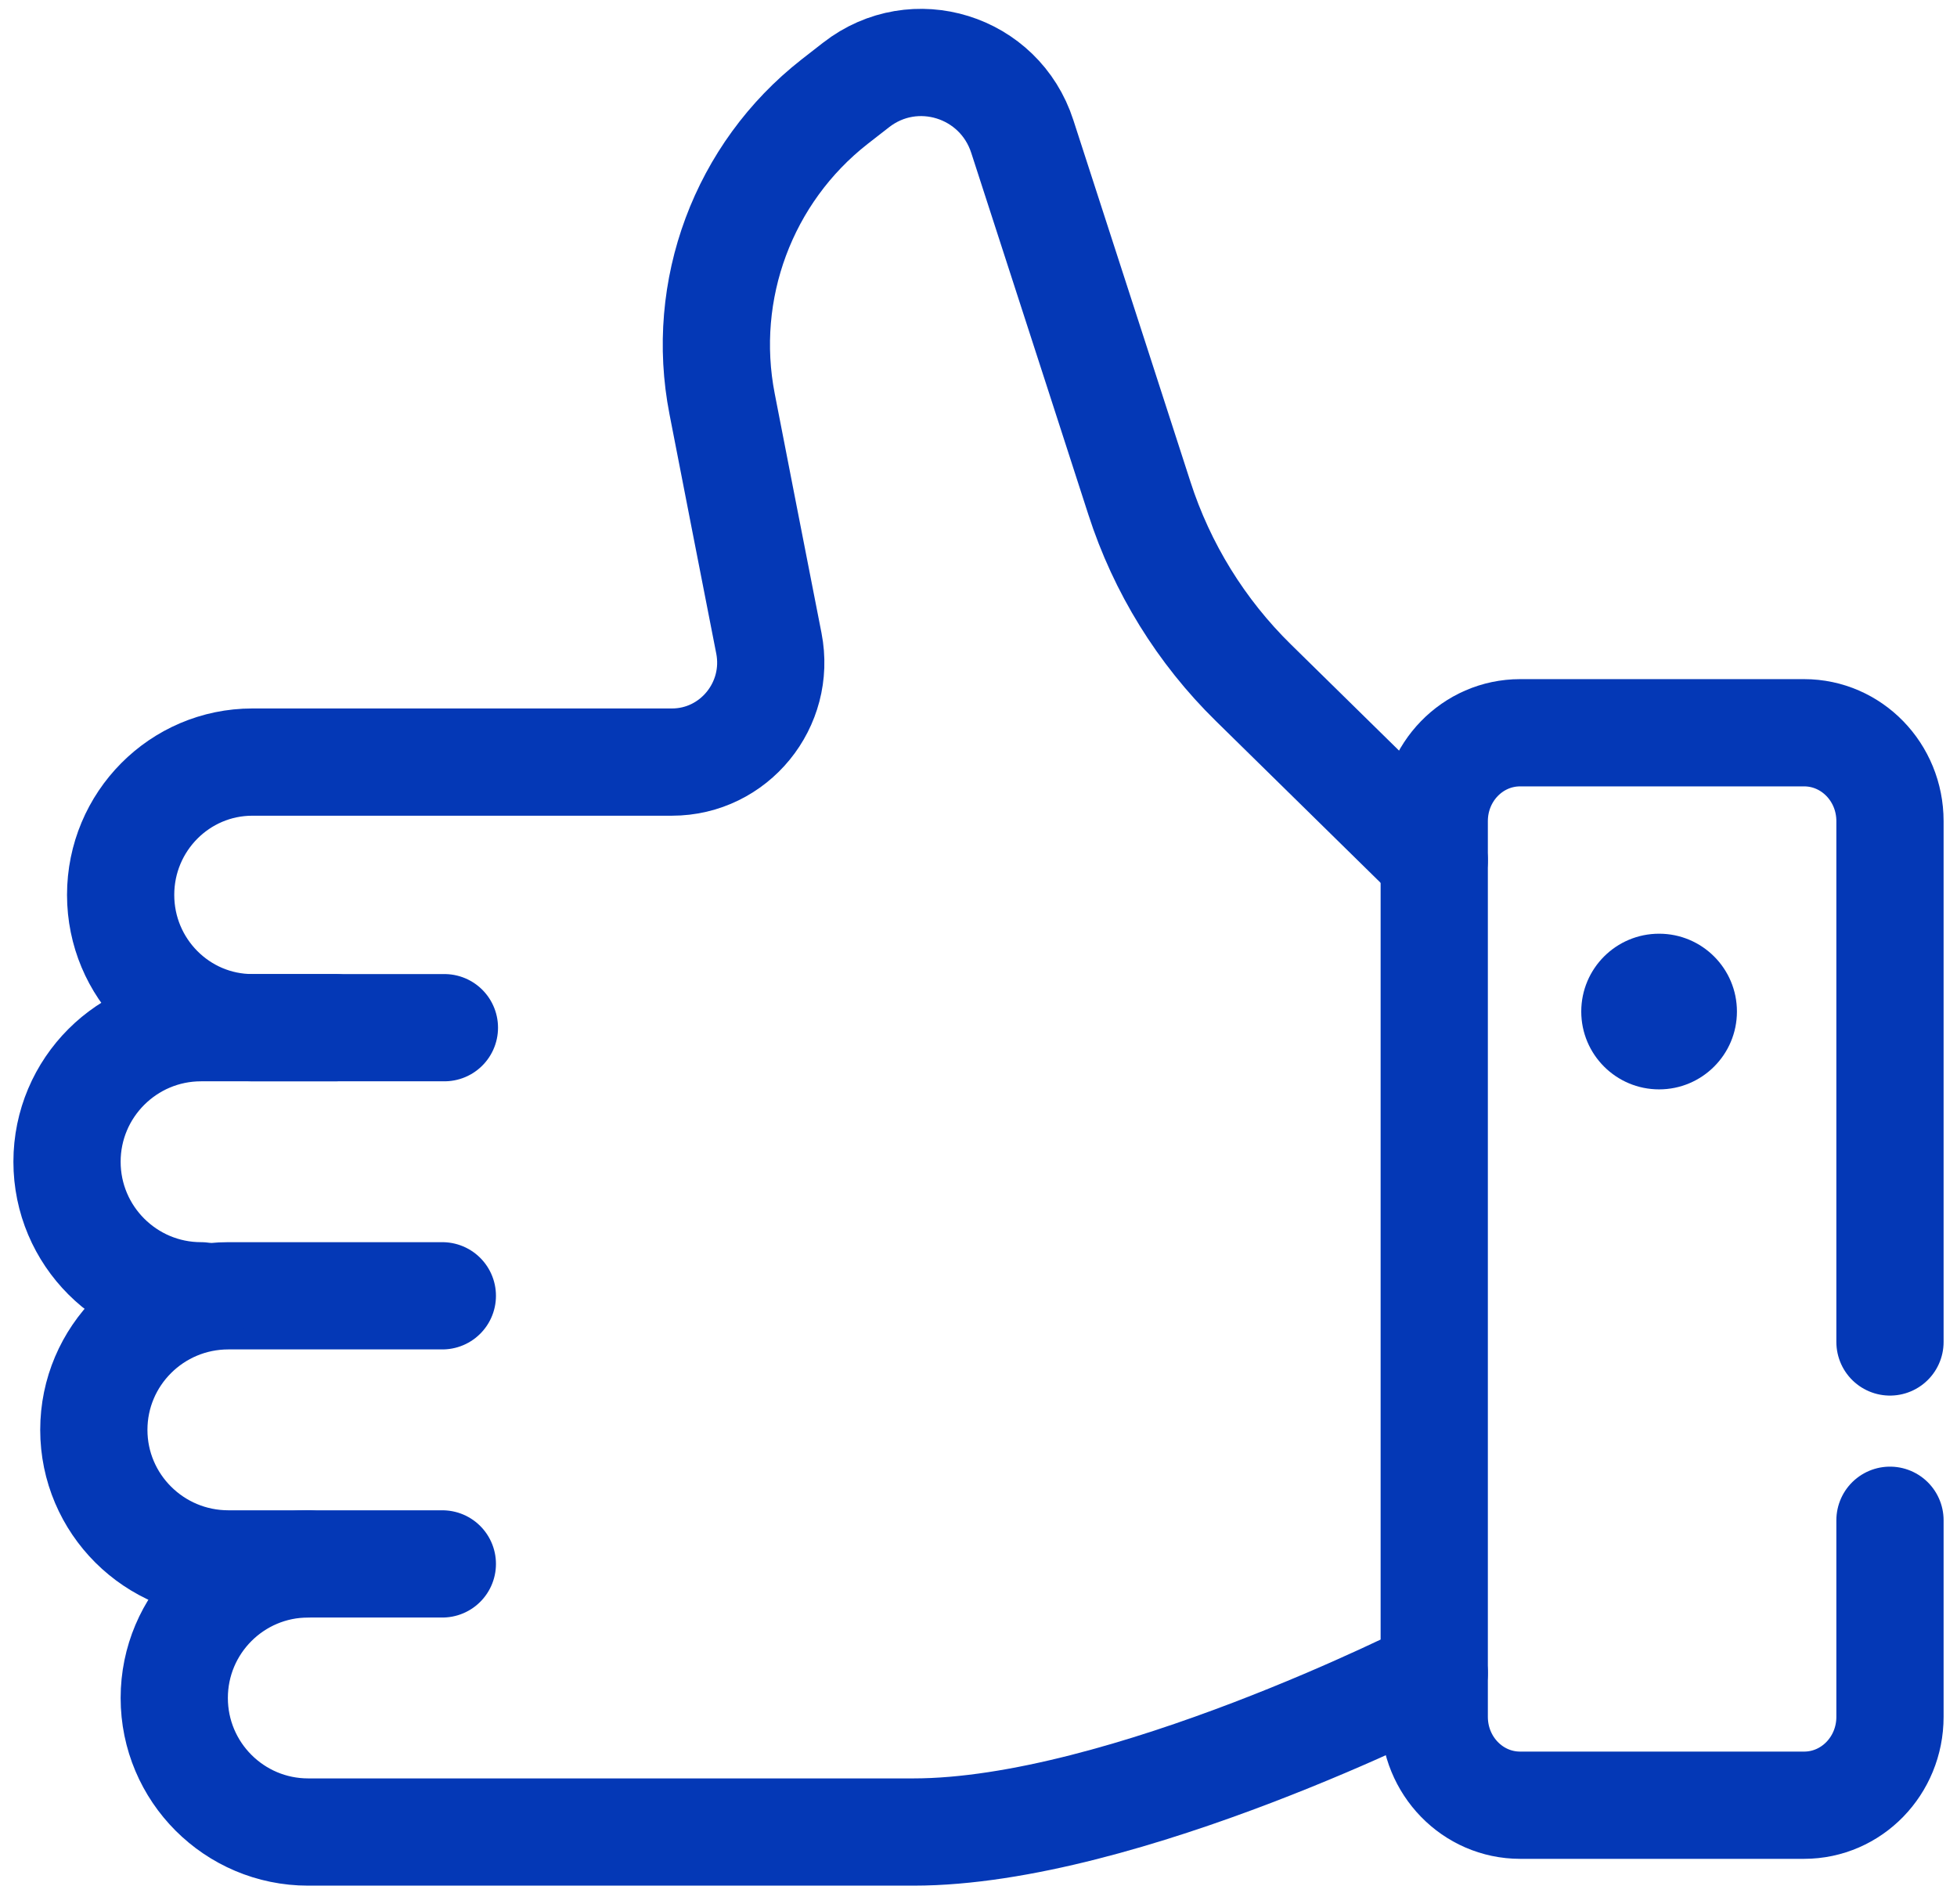
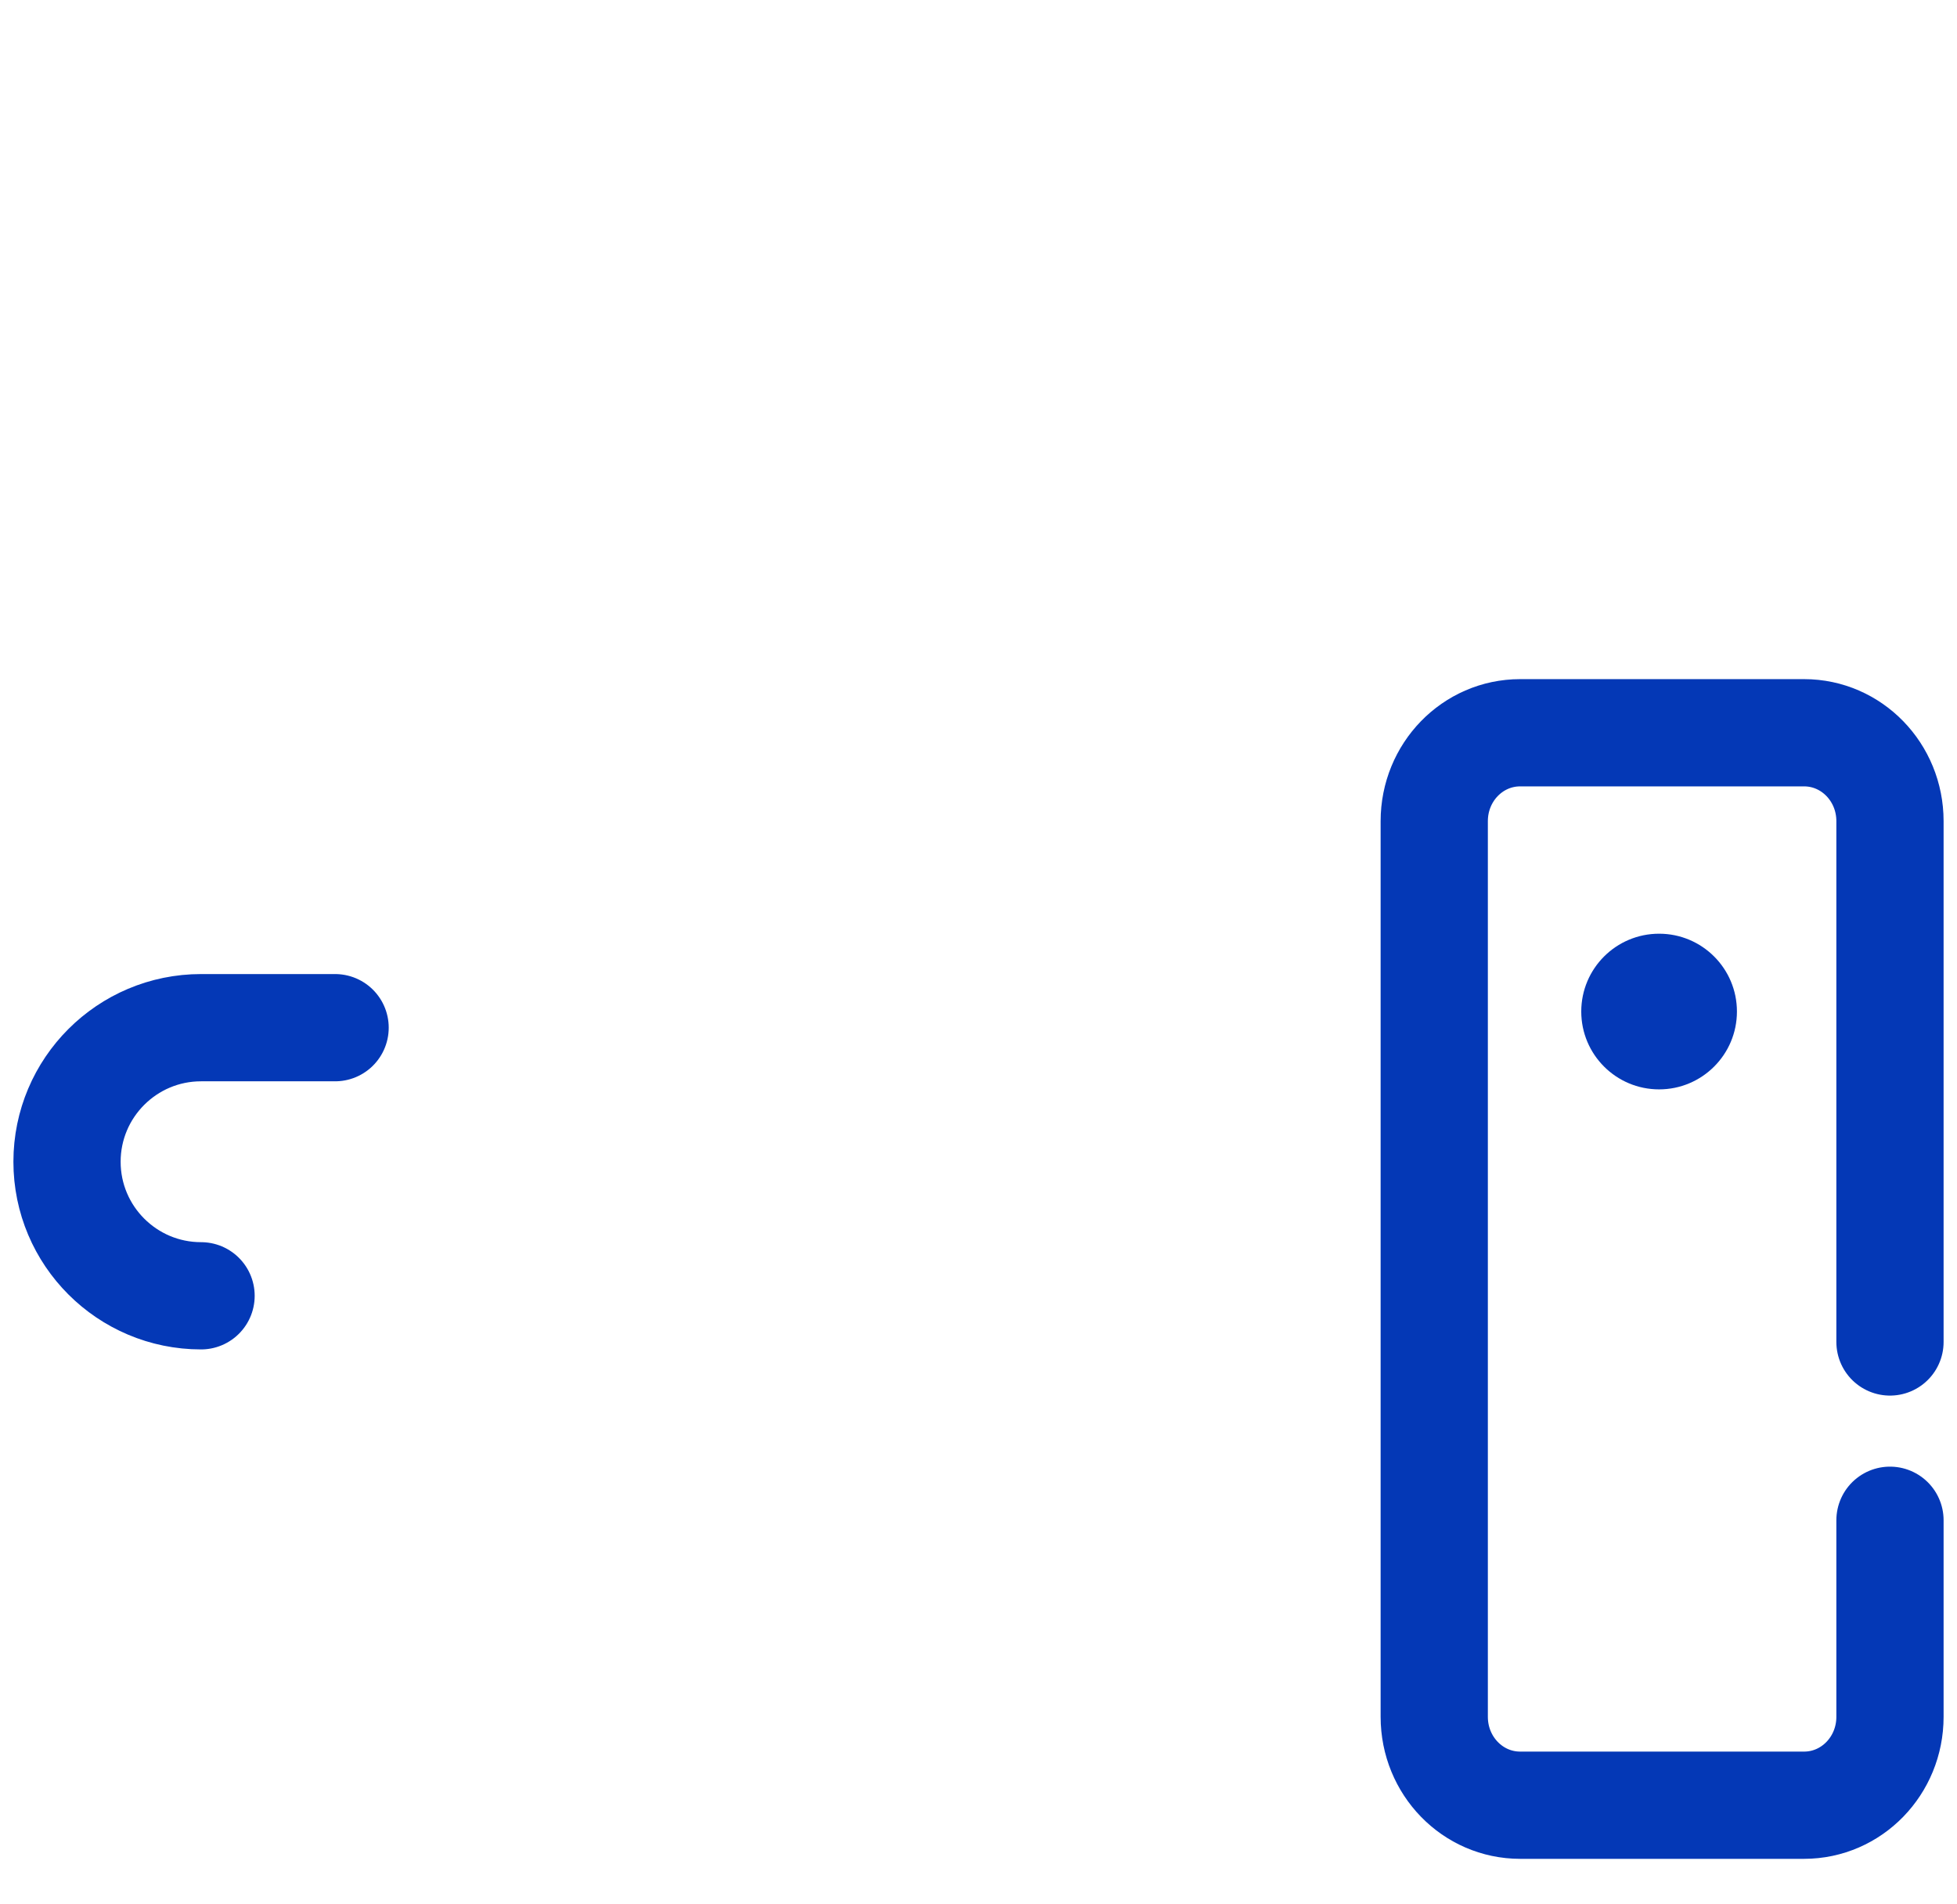
<svg xmlns="http://www.w3.org/2000/svg" width="73" height="71" viewBox="0 0 73 71" fill="none">
  <path d="M70.5 56.702V64.033C70.5 65.856 69.068 67.33 67.295 67.33H56.705C54.932 67.33 53.5 65.856 53.5 64.033V30.627C53.5 28.804 54.932 27.33 56.705 27.33H67.295C69.068 27.33 70.5 28.804 70.5 30.627V50.052" stroke="#0438B6" stroke-width="4" stroke-linecap="round" stroke-linejoin="round" />
-   <path d="M16.5 58.33H8.518C5.748 58.33 3.5 56.09 3.5 53.33C3.5 50.57 5.748 48.33 8.518 48.33H16.5" stroke="#0438B6" stroke-width="4" stroke-linecap="round" stroke-linejoin="round" />
  <path d="M7.5 48.33C4.74 48.33 2.5 46.09 2.5 43.33C2.5 40.57 4.74 38.33 7.5 38.33H12.5" stroke="#0438B6" stroke-width="4" stroke-linecap="round" stroke-linejoin="round" />
-   <path d="M16.577 38.33H9.415C6.702 38.33 4.5 36.111 4.5 33.377C4.5 30.642 6.702 28.424 9.415 28.424H12.371H19.902H24.488H25.063C27.384 28.424 29.128 26.288 28.681 23.995L27.758 19.281L26.936 15.065C26.105 10.811 27.731 6.456 31.129 3.795L31.933 3.169C34.107 1.475 37.286 2.461 38.135 5.094L40.912 13.665L41.743 16.234L42.502 18.581C43.342 21.187 44.804 23.553 46.758 25.468L53.5 32.088" stroke="#0438B6" stroke-width="4" stroke-linecap="round" stroke-linejoin="round" />
-   <path d="M53.5 62.401C53.5 62.401 41.91 68.33 34.072 68.33H11.496C8.738 68.33 6.5 66.09 6.5 63.33C6.5 60.57 8.738 58.33 11.496 58.33" stroke="#0438B6" stroke-width="4" stroke-linecap="round" stroke-linejoin="round" />
  <path d="M61.888 40.631C63.491 40.631 64.791 39.331 64.791 37.728C64.791 36.124 63.491 34.825 61.888 34.825C60.284 34.825 58.984 36.124 58.984 37.728C58.984 39.331 60.284 40.631 61.888 40.631Z" fill="#0438B6" />
</svg>